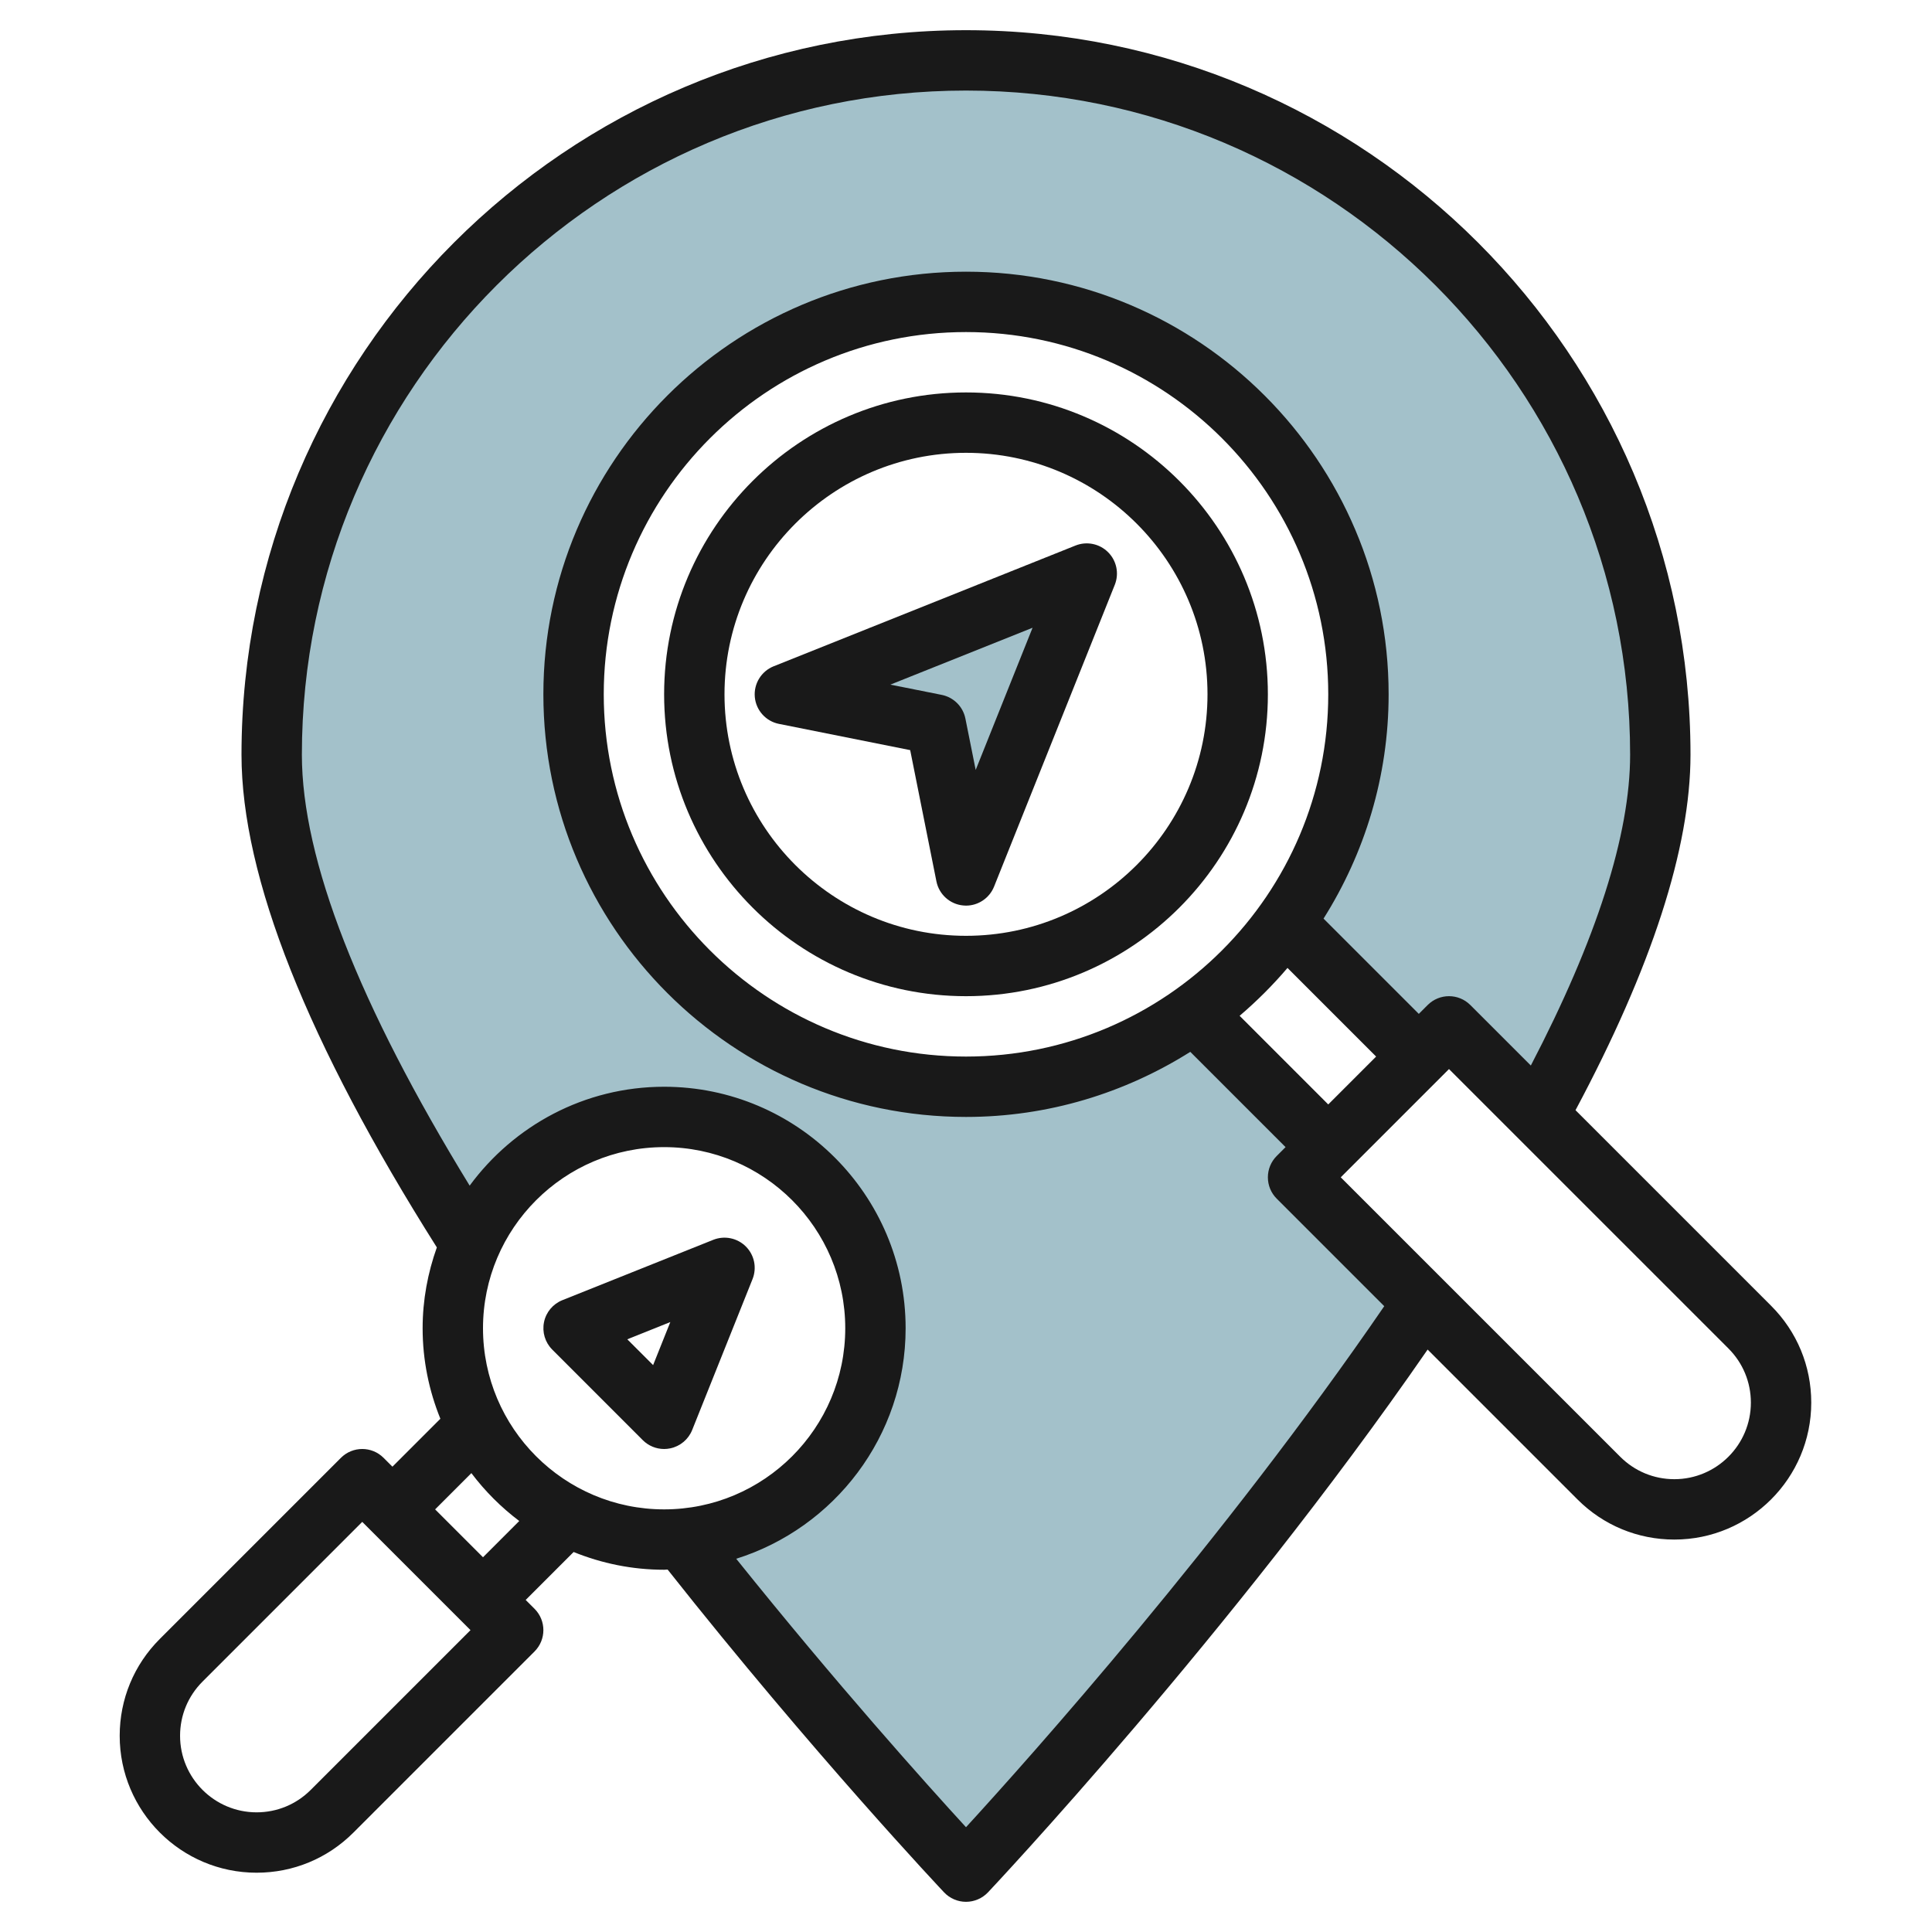
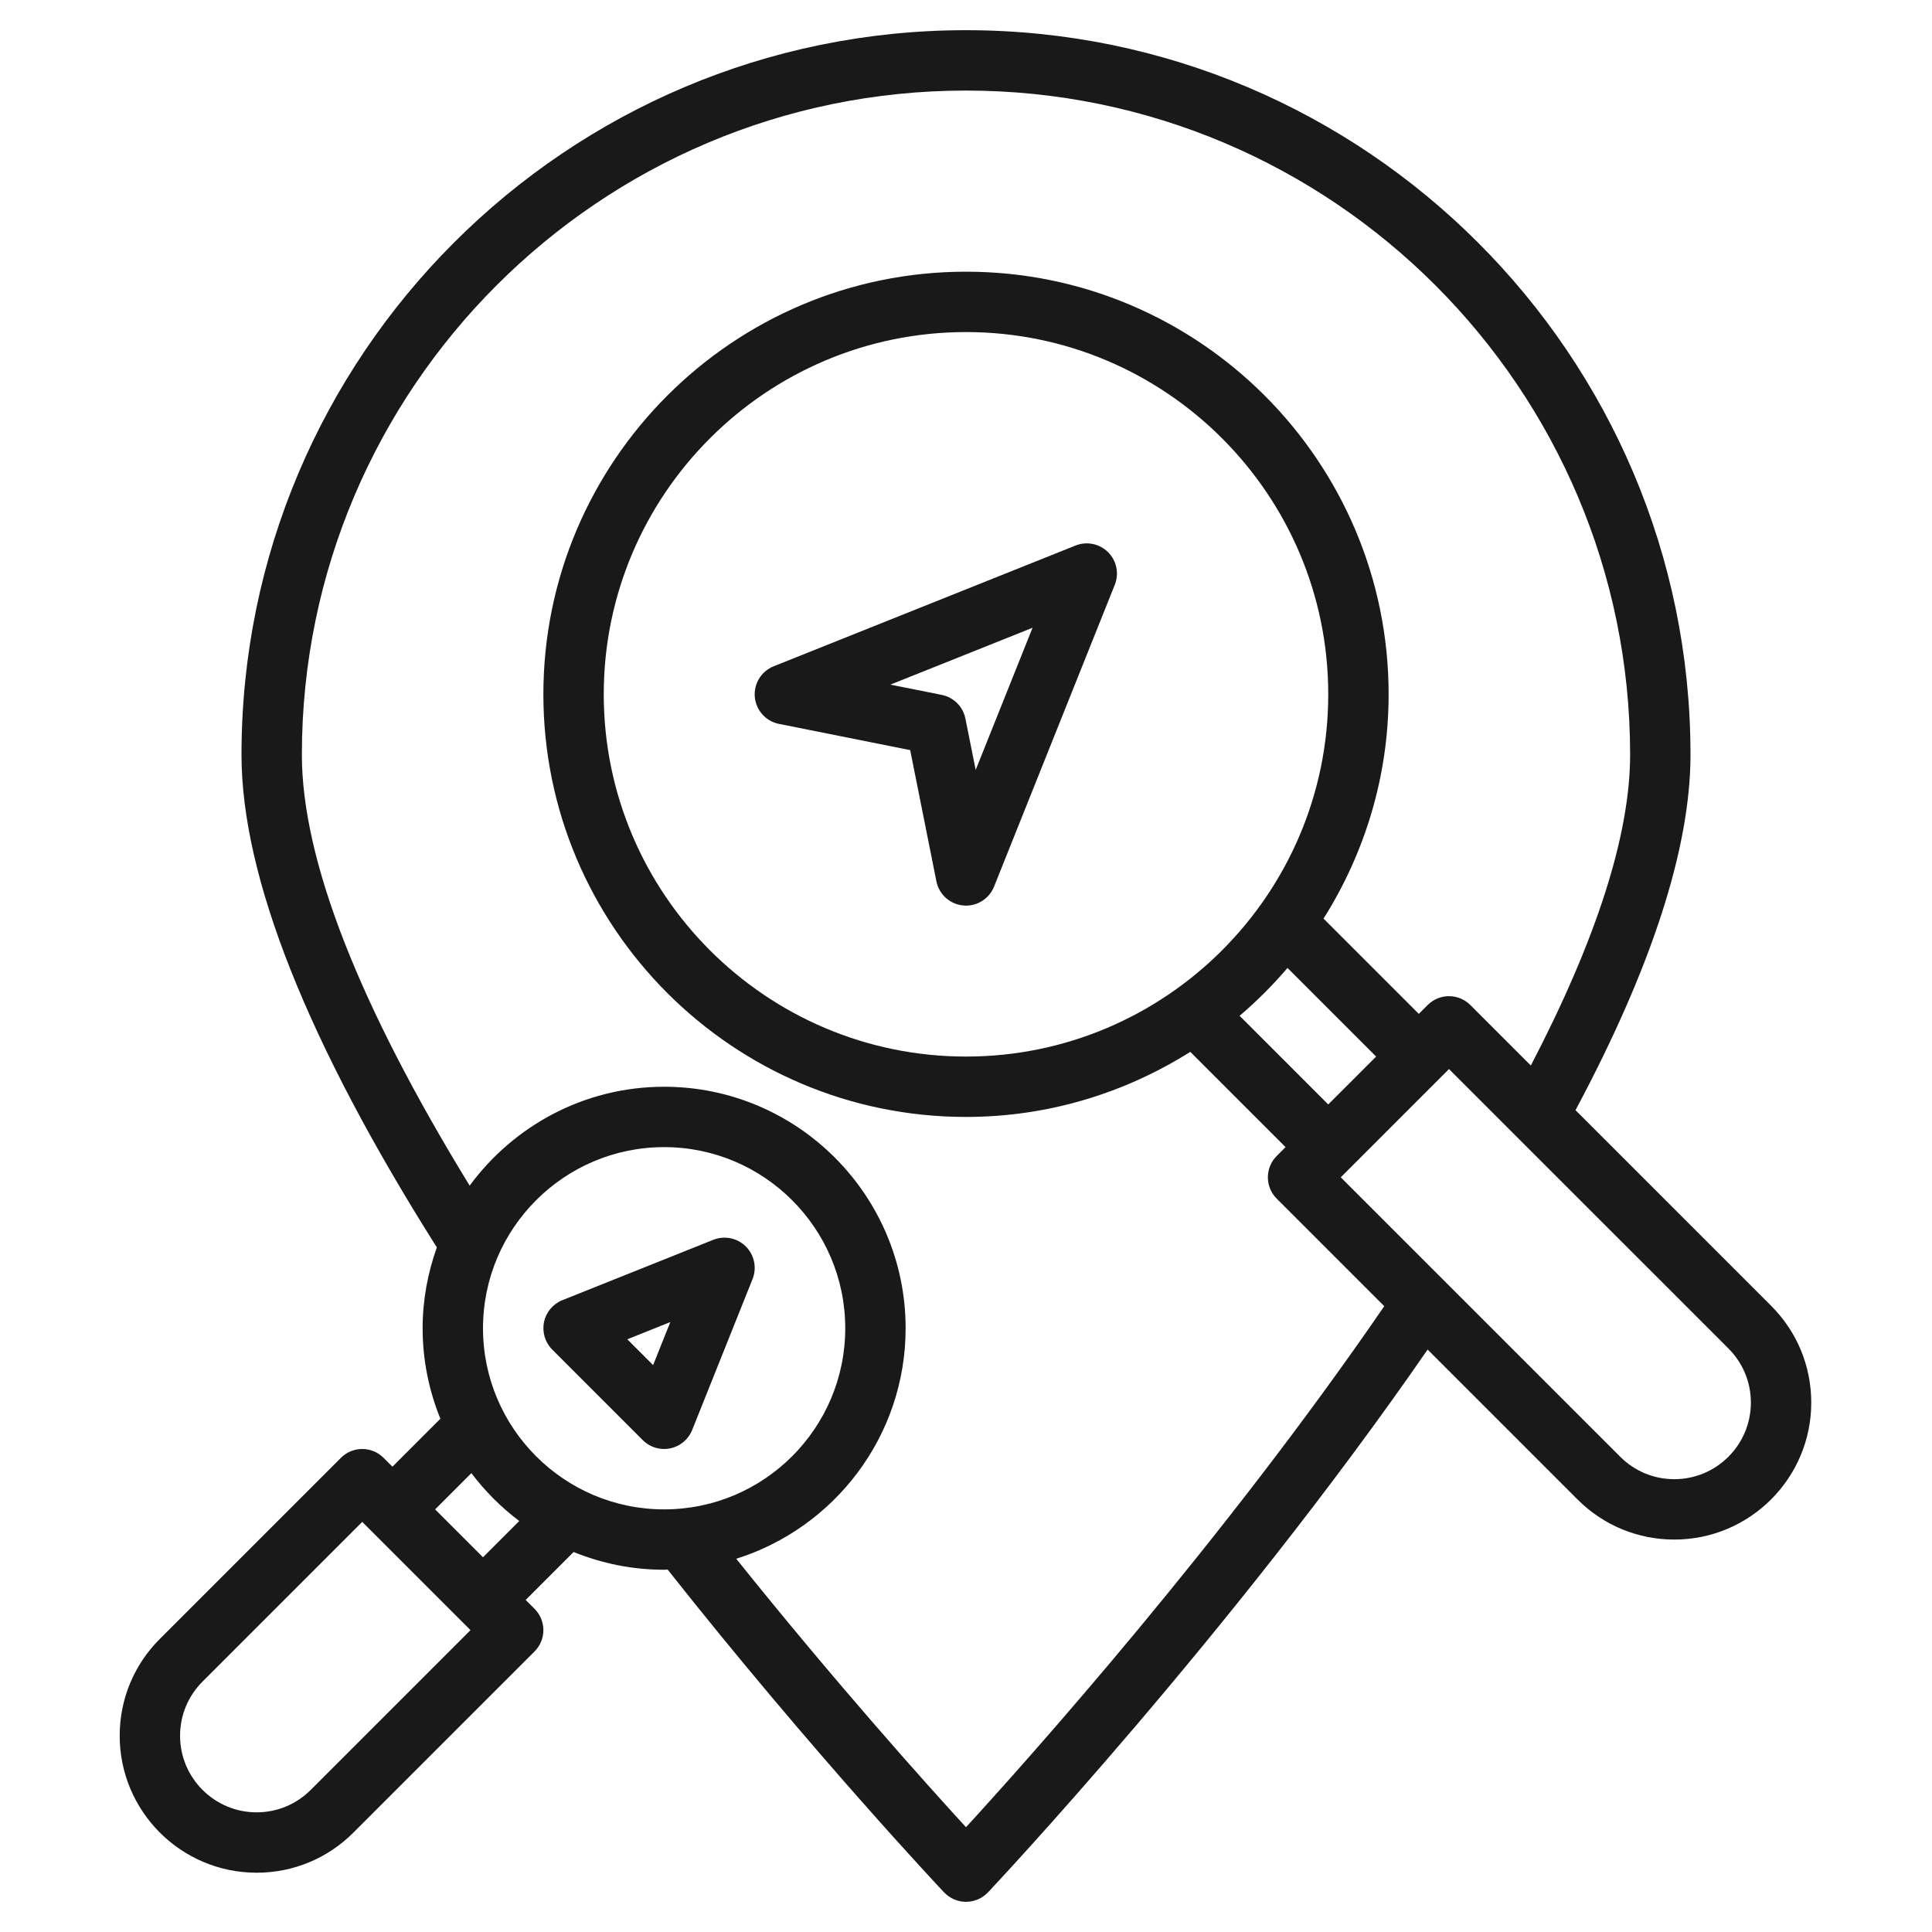
<svg xmlns="http://www.w3.org/2000/svg" id="Layer_11" enable-background="new 0 0 64 64" height="512" viewBox="0 0 64 64" width="512">
  <g>
-     <path d="m32 2c-12.703 0-23 10.297-23 23 0 4.485 2.868 10.417 6.578 16.213l.001.001c1.077-2.479 3.545-4.214 6.421-4.214 3.866 0 7 3.134 7 7 0 3.67-2.826 6.675-6.42 6.971l.004.005c4.977 6.335 9.416 11.024 9.416 11.024s8.486-8.965 15.149-18.851l-4.149-4.149 1-1-4.439-4.439c-2.132 1.529-4.737 2.439-7.561 2.439-7.18 0-13-5.82-13-13s5.82-13 13-13 13 5.82 13 13c0 2.824-.91 5.429-2.439 7.561l4.439 4.439 1-1 2.962 2.962c2.401-4.358 4.038-8.573 4.038-11.962 0-12.703-10.297-23-23-23z" fill="#a3c1ca" />
-     <path d="m31 24 1 5 4-10-10 4z" fill="#a3c1ca" />
    <g fill="#191919">
-       <path d="m32 13c-5.514 0-10 4.486-10 10s4.486 10 10 10 10-4.486 10-10-4.486-10-10-10zm0 18c-4.411 0-8-3.589-8-8s3.589-8 8-8 8 3.589 8 8-3.589 8-8 8z" />
      <path d="m8.5 62.036c1.211 0 2.351-.472 3.207-1.329l6-6c.391-.391.391-1.023 0-1.414l-.293-.293 1.588-1.588c.927.376 1.938.588 2.998.588.039 0 .077-.005.116-.006 4.82 6.096 9.115 10.647 9.158 10.693.189.2.452.313.726.313s.537-.113.727-.312c.082-.087 8.044-8.537 14.565-17.982l4.966 4.966c.856.856 1.996 1.328 3.207 1.328 2.501 0 4.535-2.035 4.535-4.536 0-1.212-.472-2.351-1.328-3.207l-6.481-6.481c2.518-4.715 3.809-8.68 3.809-11.776 0-13.234-10.767-24-24-24s-24 10.766-24 24c0 4.045 2.187 9.54 6.471 16.322-.299.838-.471 1.738-.471 2.678 0 1.06.212 2.071.588 2.998l-1.588 1.588-.293-.293c-.391-.391-1.023-.391-1.414 0l-6 6c-.856.856-1.328 1.995-1.328 3.207 0 2.501 2.034 4.536 4.535 4.536zm7.5-18.036c0-3.309 2.691-6 6-6s6 2.691 6 6-2.691 6-6 6-6-2.691-6-6zm42 2.464c0 1.398-1.138 2.536-2.535 2.536-.677 0-1.313-.264-1.793-.743l-9.258-9.257 3.586-3.586 9.258 9.257c.478.479.742 1.116.742 1.793zm-26-11.464c-6.617 0-12-5.383-12-12s5.383-12 12-12 12 5.383 12 12-5.383 12-12 12zm10.65-2.936 2.936 2.936-1.586 1.586-2.936-2.936c.57-.486 1.1-1.016 1.586-1.586zm-32.65-7.064c0-12.131 9.869-22 22-22s22 9.869 22 22c0 2.653-1.114 6.119-3.289 10.297l-2.004-2.004c-.391-.391-1.023-.391-1.414 0l-.293.293-3.156-3.156c1.358-2.156 2.156-4.699 2.156-7.43 0-7.72-6.28-14-14-14s-14 6.28-14 14 6.28 14 14 14c2.731 0 5.274-.798 7.43-2.156l3.156 3.156-.293.293c-.188.187-.293.442-.293.707s.105.52.293.707l3.562 3.562c-5.332 7.778-11.728 14.939-13.855 17.26-1.321-1.44-4.291-4.752-7.612-8.893 3.248-1.019 5.612-4.056 5.612-7.636 0-4.411-3.589-8-8-8-2.643 0-4.984 1.294-6.442 3.276-3.673-5.993-5.558-10.801-5.558-14.276zm5.615 23.799c.452.6.986 1.133 1.586 1.586l-1.201 1.201-1.586-1.586zm-8.908 6.908 5.293-5.293 3.586 3.586-5.293 5.293c-.479.479-1.116.743-1.793.743-1.397 0-2.535-1.138-2.535-2.536 0-.678.264-1.314.742-1.793z" />
      <path d="m35.629 18.071-10 4c-.411.165-.665.58-.625 1.02.041.441.366.802.8.889l4.347.869.869 4.347c.087.434.448.759.889.799.03.004.061.005.091.005.406 0 .775-.247.929-.628l4-10c.148-.372.062-.796-.222-1.079-.283-.284-.708-.369-1.078-.222zm-3.308 7.434-.341-1.702c-.079-.396-.389-.705-.784-.784l-1.701-.34 4.71-1.884z" />
      <path d="m21.293 47.707c.189.189.444.293.707.293.066 0 .134-.007.201-.021.329-.067.603-.296.728-.608l2-5c.148-.372.062-.796-.222-1.079-.283-.283-.708-.369-1.078-.222l-5 2c-.312.125-.541.398-.608.728s.035.67.272.908zm.912-3.912-.57 1.426-.855-.855z" />
    </g>
  </g>
</svg>